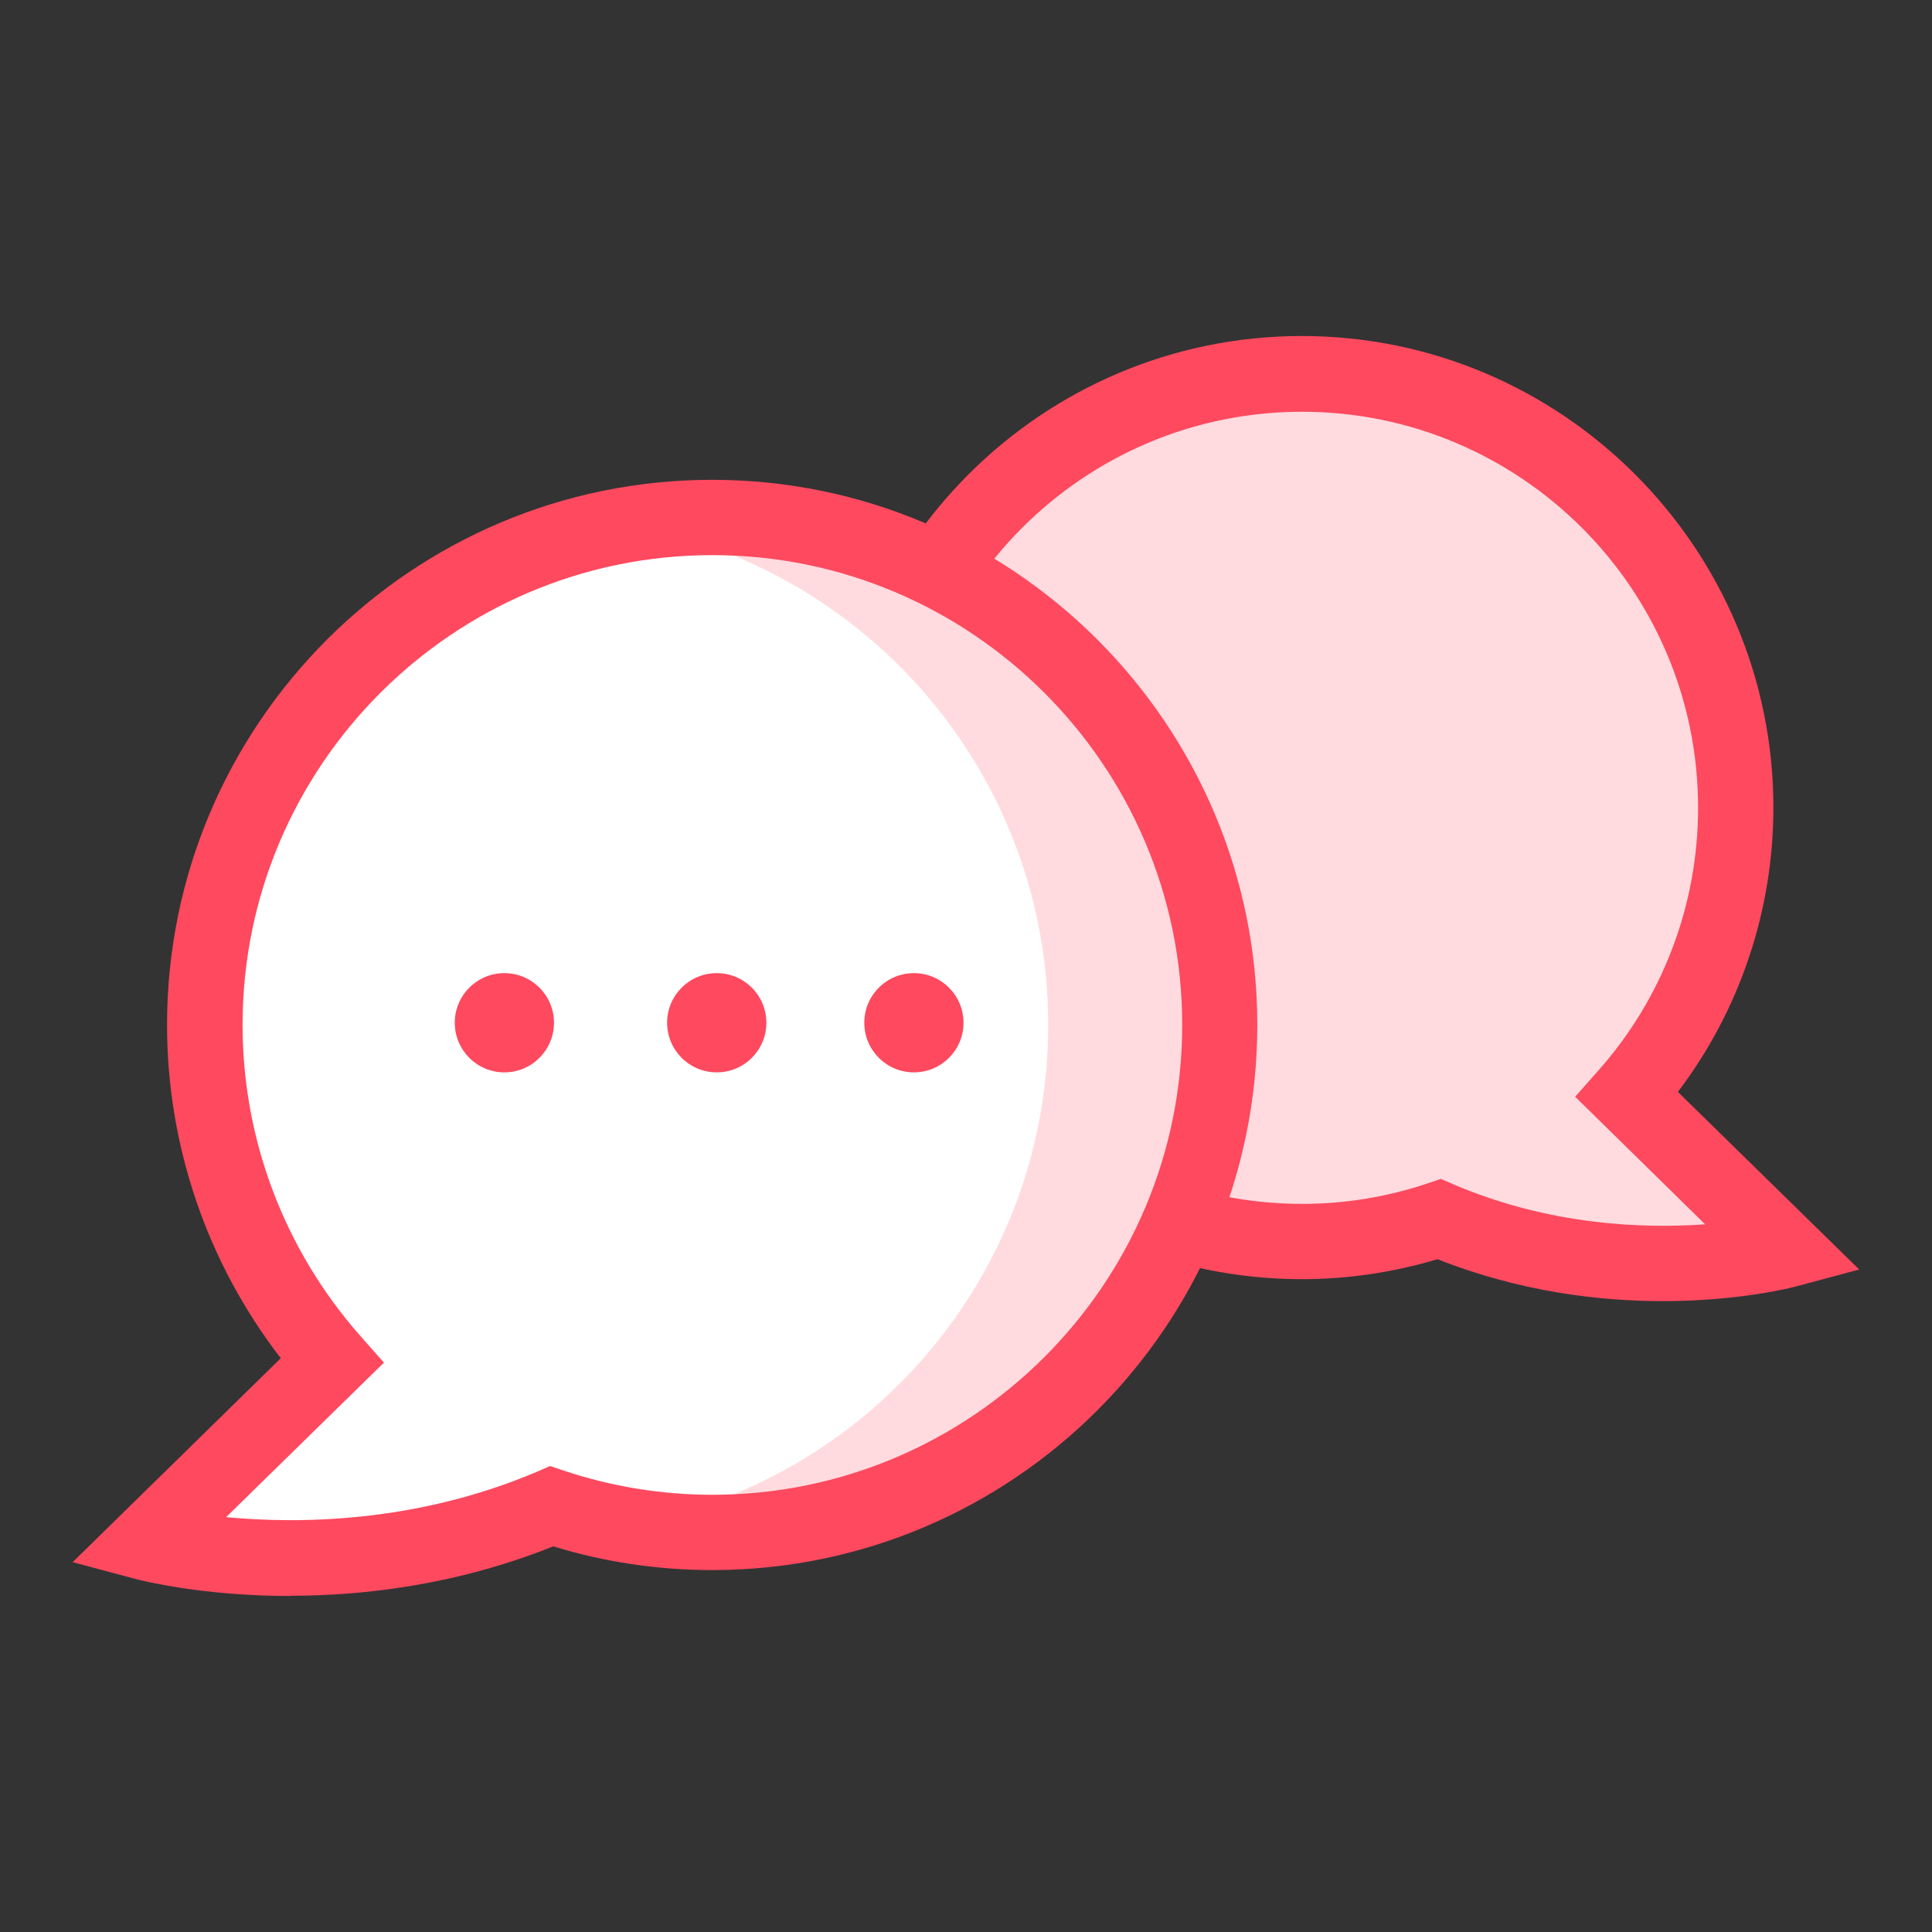
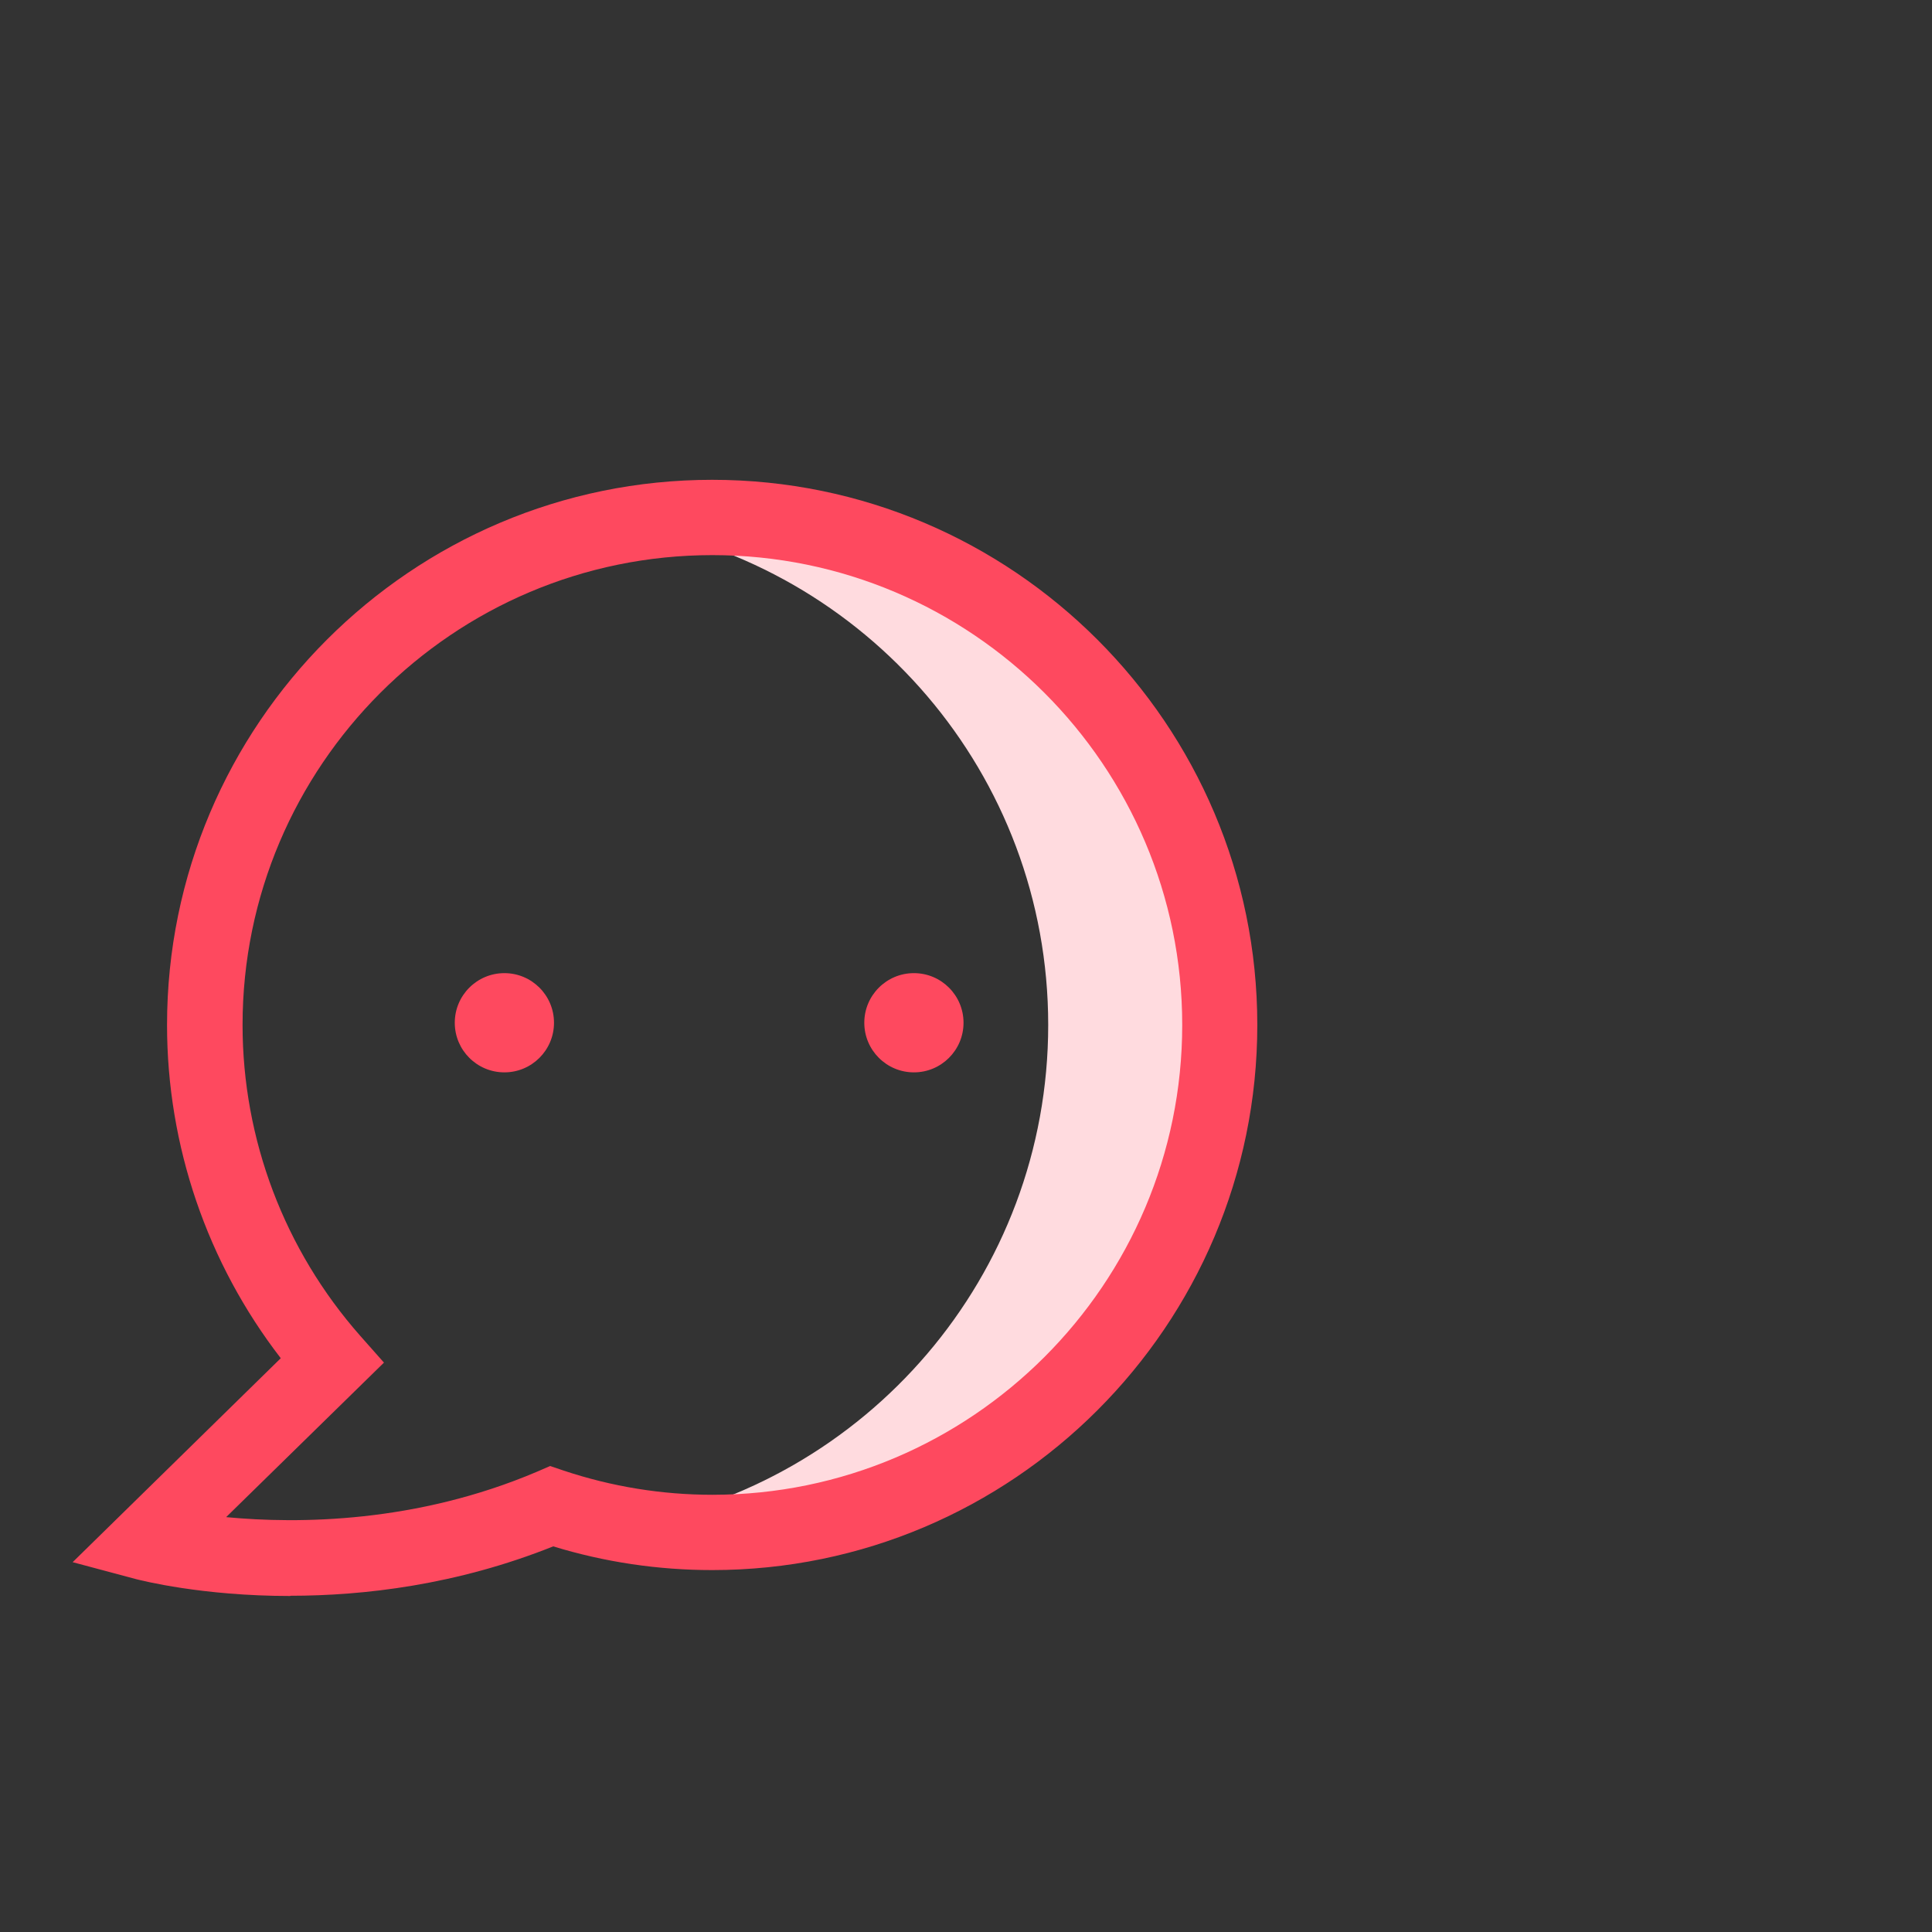
<svg xmlns="http://www.w3.org/2000/svg" width="200" height="200" viewBox="0 0 200 200" fill="none">
  <rect x="0" y="0" width="200" height="200" fill="#333333" stroke="none" />
-   <path d="M134.76 38.67C159.556 38.67 179.669 58.784 179.669 83.579C179.669 94.989 175.419 105.398 168.396 113.307L184.828 129.398C184.828 129.398 167.396 134.034 148.965 126.17C144.487 127.67 139.715 128.489 134.76 128.489C109.965 128.489 89.851 108.375 89.851 83.579C89.851 58.784 109.965 38.67 134.76 38.67Z" fill="#FFDBDF" />
-   <path d="M172.127 134.693C165.604 134.693 157.354 133.739 148.808 130.352C144.24 131.716 139.536 132.42 134.763 132.42C107.854 132.42 85.945 110.511 85.945 83.602C85.945 56.693 107.854 34.784 134.763 34.784C161.672 34.784 183.581 56.693 183.581 83.602C183.581 94.261 180.104 104.579 173.695 113.034L192.467 131.42L185.831 133.193C185.422 133.307 180.013 134.693 172.104 134.693H172.127ZM149.149 122.034L150.513 122.625C160.49 126.875 170.172 127.193 176.513 126.739L163.058 113.534L165.513 110.761C172.149 103.261 175.786 93.625 175.786 83.625C175.786 61.011 157.399 42.625 134.786 42.625C112.172 42.625 93.786 61.011 93.786 83.625C93.786 106.239 112.172 124.625 134.786 124.625C139.195 124.625 143.558 123.92 147.763 122.511L149.172 122.034H149.149Z" fill="#FE495F" />
-   <path d="M73.701 53.58C44.678 53.58 21.178 77.102 21.178 106.102C21.178 119.443 26.155 131.602 34.36 140.875L15.155 159.693C15.155 159.693 35.542 165.125 57.11 155.921C62.337 157.671 67.928 158.625 73.724 158.625C102.746 158.625 126.246 135.102 126.246 106.102C126.246 77.102 102.724 53.58 73.724 53.58H73.701Z" fill="white" />
  <path d="M73.715 53.58C70.692 53.58 67.738 53.852 64.851 54.33C89.647 58.557 108.51 80.102 108.51 106.102C108.51 132.102 89.647 153.648 64.851 157.875C67.738 158.375 70.692 158.625 73.715 158.625C102.738 158.625 126.238 135.102 126.238 106.102C126.238 77.102 102.715 53.58 73.715 53.58Z" fill="#FFDBDF" />
  <path d="M30.042 165.216C20.883 165.216 14.633 163.602 14.156 163.489L7.52 161.716L29.065 140.602C21.451 130.739 17.292 118.625 17.292 106.102C17.292 74.989 42.61 49.67 73.724 49.67C104.838 49.67 130.156 74.989 130.156 106.102C130.156 137.216 104.838 162.534 73.724 162.534C68.133 162.534 62.611 161.716 57.27 160.08C47.27 164.08 37.656 165.193 30.042 165.193V165.216ZM23.451 157.057C30.883 157.761 43.088 157.67 55.588 152.352L56.951 151.761L58.361 152.239C63.338 153.898 68.52 154.739 73.747 154.739C100.565 154.739 122.383 132.92 122.383 106.102C122.383 79.284 100.565 57.466 73.747 57.466C46.929 57.466 25.11 79.284 25.11 106.102C25.11 117.966 29.451 129.398 37.292 138.284L39.747 141.057L23.429 157.034L23.451 157.057Z" fill="#FE495F" />
  <path d="M52.214 111.011C55.051 111.011 57.35 108.712 57.35 105.875C57.35 103.038 55.051 100.739 52.214 100.739C49.377 100.739 47.078 103.038 47.078 105.875C47.078 108.712 49.377 111.011 52.214 111.011Z" fill="#FE495F" />
-   <path d="M79.334 105.875C79.334 108.716 77.039 111.011 74.198 111.011C71.357 111.011 69.061 108.716 69.061 105.875C69.061 103.034 71.357 100.739 74.198 100.739C77.039 100.739 79.334 103.034 79.334 105.875Z" fill="#FE495F" />
  <path d="M94.608 111.011C97.445 111.011 99.744 108.712 99.744 105.875C99.744 103.038 97.445 100.739 94.608 100.739C91.771 100.739 89.472 103.038 89.472 105.875C89.472 108.712 91.771 111.011 94.608 111.011Z" fill="#FE495F" />
</svg>